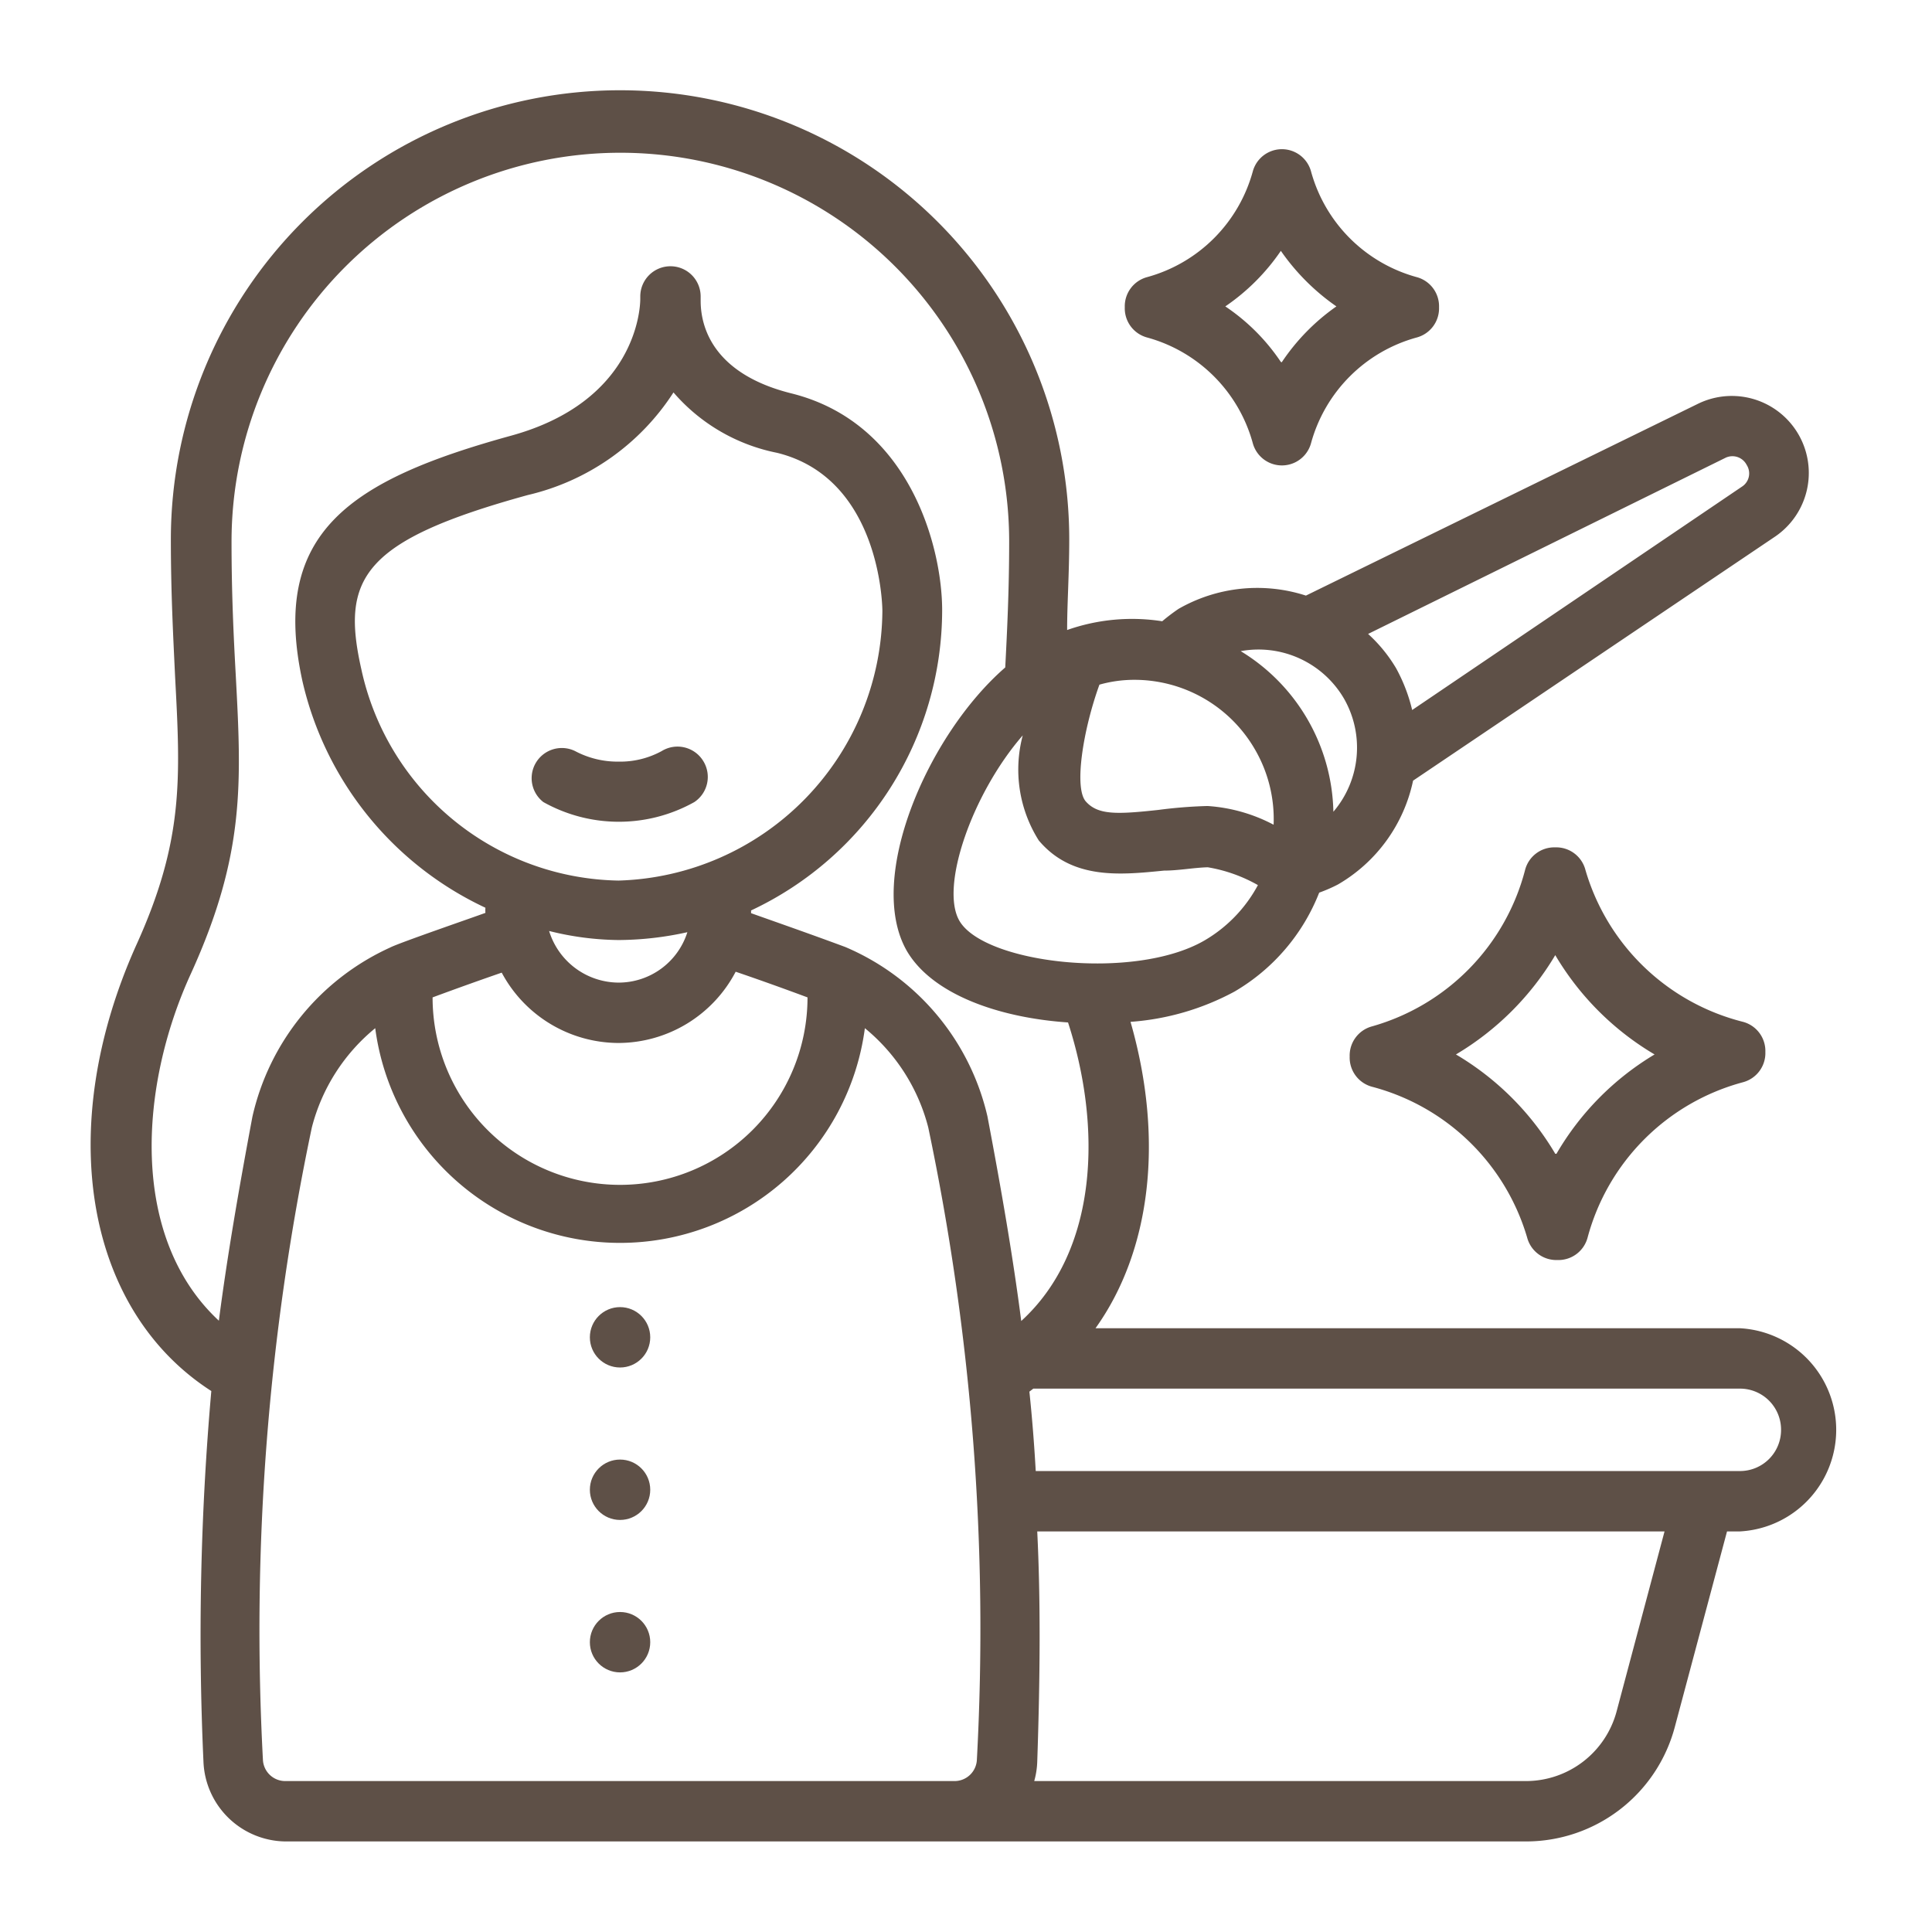
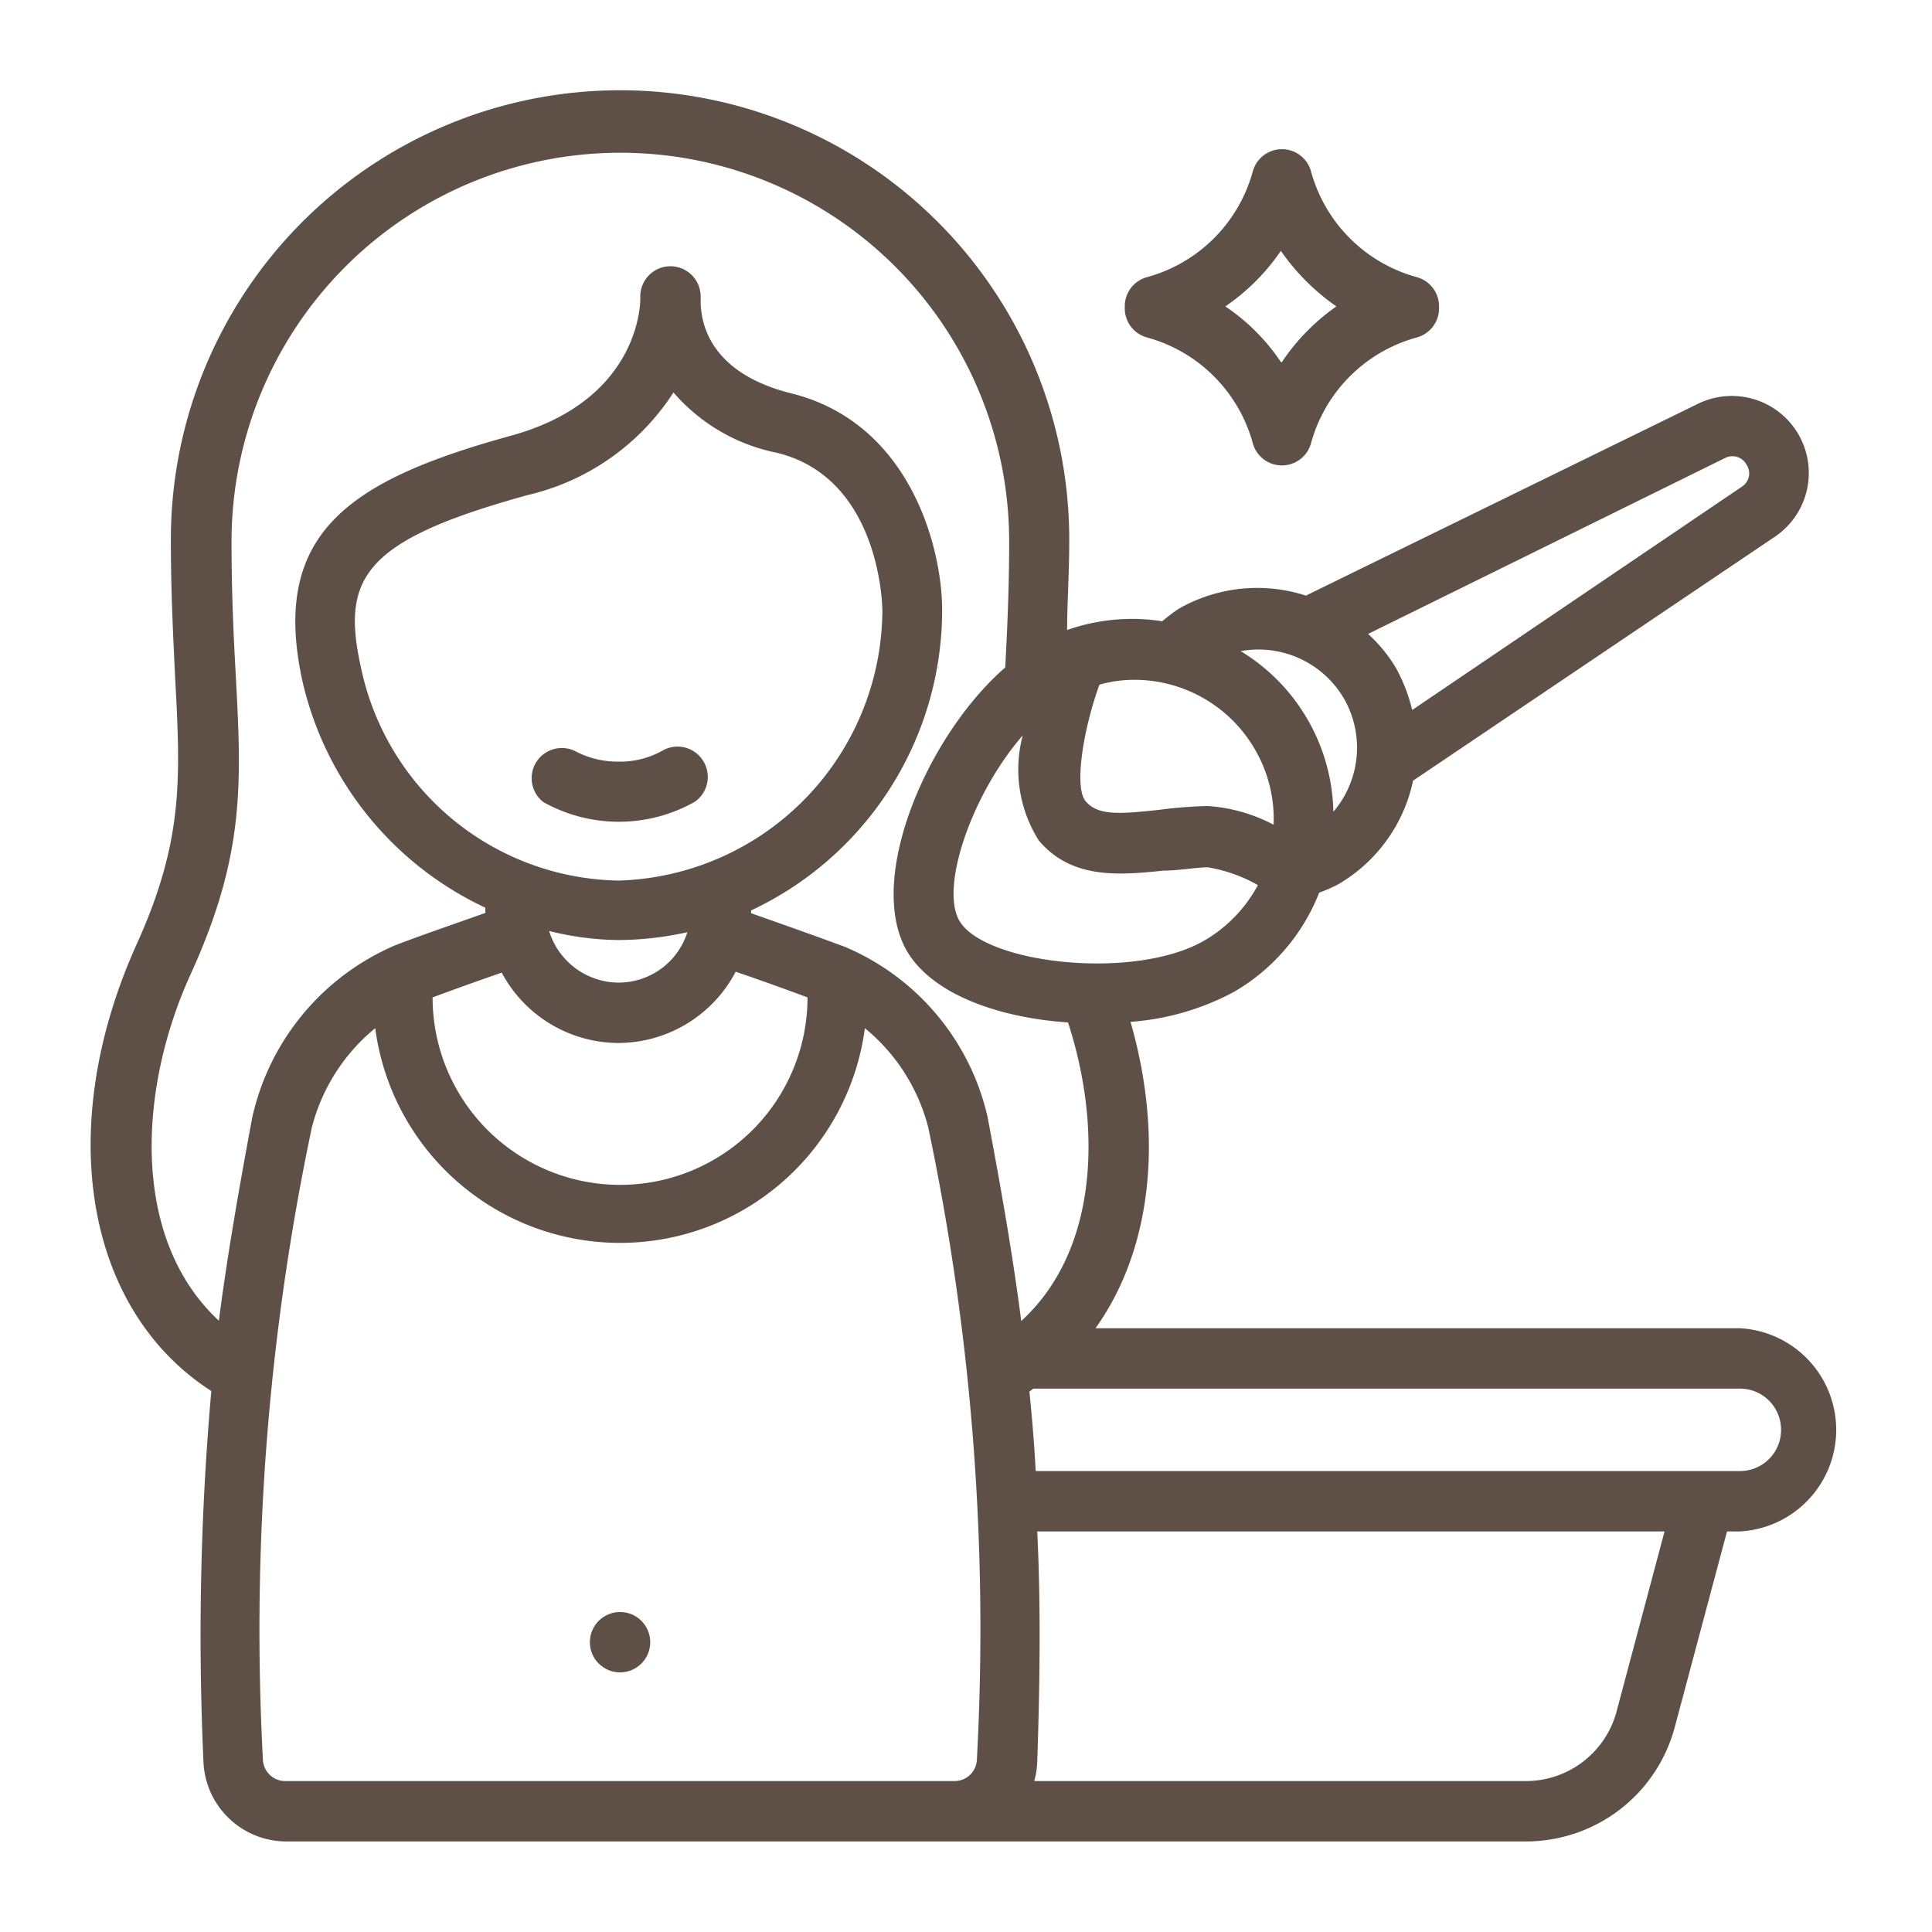
<svg xmlns="http://www.w3.org/2000/svg" version="1.1" width="300" viewBox="0 0 64 64" height="300">
  <g transform="matrix(1,0,0,1,0,0)" height="100%" width="100%">
    <g id="Dye">
      <path stroke-opacity="1" stroke="none" data-original-color="#000000ff" fill-opacity="1" fill="#5e5047" d="m7 46.08a92.14 92.14 0 0 0 -.26 12.28 2.75 2.75 0 0 0 2.7 2.64h41.11a5.1 5.1 0 0 0 4.93-3.79l1.73-6.48h.43a3.37 3.37 0 0 0 0-6.73h-21.35c1.83-2.56 2.28-6.25 1.16-10.15a8.53 8.53 0 0 0 3.44-1 6.58 6.58 0 0 0 2.81-3.28 5 5 0 0 0 .62-.27 5.22 5.22 0 0 0 2.49-3.44l12-8.09a2.55 2.55 0 0 0 -2.55-4.4l-13 6.36a5.24 5.24 0 0 0 -4.22.44 6.42 6.42 0 0 0 -.54.41 6.47 6.47 0 0 0 -3.15.29c0-.89.07-1.86.07-3a14.88 14.88 0 1 0 -29.76 0c0 1.79.08 3.25.14 4.54.18 3.39.29 5.44-1.3 8.93-2.7 6.04-1.68 12.05 2.5 14.74zm1.71 12.22a80.66 80.66 0 0 1 1.62-20.95 6.26 6.26 0 0 1 2.1-3.29 8.18 8.18 0 0 0 16.22 0 6.26 6.26 0 0 1 2.1 3.29 80.68 80.68 0 0 1 1.61 20.95.74.74 0 0 1 -.73.7h-22.19a.74.74 0 0 1 -.73-.7zm8.77-41.9a7.87 7.87 0 0 0 4.83-3.4 6.1 6.1 0 0 0 3.43 2c3.42.84 3.49 5.07 3.49 5.24a9 9 0 0 1 -8.74 8.93 8.87 8.87 0 0 1 -8.52-7c-.68-3.01.03-4.26 5.51-5.77zm5.29 14.48a2.39 2.39 0 0 1 -2.28 1.67 2.42 2.42 0 0 1 -2.3-1.71 9.8 9.8 0 0 0 2.3.3 10.69 10.69 0 0 0 2.28-.26zm-2.28 3.67a4.4 4.4 0 0 0 3.88-2.36c.59.2 1.44.5 2.38.85a6.21 6.21 0 0 1 -12.42 0c.89-.33 1.71-.62 2.29-.82a4.4 4.4 0 0 0 3.87 2.33zm33.06 22.15a3.11 3.11 0 0 1 -3 2.3h-16.29a2.67 2.67 0 0 0 .1-.64c.1-2.94.11-5.39 0-7.63h20.78zm5.45-9.34a1.36 1.36 0 0 1 -1.36 1.37h-23.33c-.05-.89-.12-1.77-.21-2.63l.13-.1h23.41a1.36 1.36 0 0 1 1.36 1.36zm-19.11-16.2c-2.33 1.34-7.29.76-8.11-.66-.65-1.13.43-4.22 2.1-6.14a4.4 4.4 0 0 0 .53 3.48c1.11 1.32 2.73 1.14 4.15 1 .48 0 1-.1 1.45-.11a5.05 5.05 0 0 1 1.66.59 4.69 4.69 0 0 1 -1.78 1.84zm17.28-16a.53.53 0 0 1 .69.24.52.52 0 0 1 -.14.71l-10.94 7.41a5.54 5.54 0 0 0 -.53-1.38 4.93 4.93 0 0 0 -.93-1.14zm-12.65 7.98a3.27 3.27 0 0 1 -.35 3.75 6.38 6.38 0 0 0 -3.07-5.32 3.28 3.28 0 0 1 3.42 1.57zm-2.94 1.7a4.59 4.59 0 0 1 .61 2.48 5.44 5.44 0 0 0 -2.19-.62 15.62 15.62 0 0 0 -1.63.13c-1.38.15-2 .17-2.4-.28s-.09-2.38.45-3.87a4.25 4.25 0 0 1 1.18-.16 4.61 4.61 0 0 1 3.98 2.32zm-35.25 7.4c1.79-3.94 1.67-6.3 1.48-9.87-.07-1.26-.14-2.7-.14-4.43a12.88 12.88 0 1 1 25.76 0c0 1.62-.07 3-.13 4.17-2.57 2.23-4.63 7-3.26 9.39.83 1.42 3 2.21 5.34 2.37 1.13 3.48 1 7.56-1.55 9.89-.27-2.09-.64-4.25-1.12-6.78a8.07 8.07 0 0 0 -4.71-5.61c-1.24-.46-2.42-.87-3.12-1.12 0 0 0-.06 0-.09a11 11 0 0 0 6.33-9.95c0-2.05-1.05-6.2-5-7.18-2.4-.6-3-2-3-3.07v-.14a1 1 0 0 0 -1-1 1 1 0 0 0 -1 1v.08c0 .38-.18 3.4-4.27 4.53-5.34 1.47-8 3.21-6.92 8.14a11 11 0 0 0 6.06 7.5 1.22 1.22 0 0 0 0 .17c-.29.11-2.88 1-3.16 1.15a8.12 8.12 0 0 0 -4.56 5.61c-.47 2.51-.84 4.67-1.11 6.75-2.96-2.75-2.65-7.75-.92-11.51z" />
-       <circle stroke-opacity="1" stroke="none" data-original-color="#000000ff" fill-opacity="1" fill="#5e5047" r="1" cy="44.3" cx="20.54" />
-       <circle stroke-opacity="1" stroke="none" data-original-color="#000000ff" fill-opacity="1" fill="#5e5047" r="1" cy="49.35" cx="20.54" />
      <circle stroke-opacity="1" stroke="none" data-original-color="#000000ff" fill-opacity="1" fill="#5e5047" r="1" cy="54.4" cx="20.54" />
      <path stroke-opacity="1" stroke="none" data-original-color="#000000ff" fill-opacity="1" fill="#5e5047" d="m18 26.57a5.12 5.12 0 0 0 5 0 1 1 0 0 0 .29-1.37 1 1 0 0 0 -1.37-.32 2.87 2.87 0 0 1 -1.43.35 3 3 0 0 1 -1.44-.35 1 1 0 0 0 -1.05 1.69z" />
-       <path stroke-opacity="1" stroke="none" data-original-color="#000000ff" fill-opacity="1" fill="#5e5047" d="m52.52 28.82a1 1 0 0 0 -1-.75 1 1 0 0 0 -1 .75 7.29 7.29 0 0 1 -5.07 5.18 1 1 0 0 0 -.74 1 1 1 0 0 0 .74 1 7.29 7.29 0 0 1 5.14 5 1 1 0 0 0 1 .74 1 1 0 0 0 1-.74 7.28 7.28 0 0 1 5.15-5.15 1 1 0 0 0 .74-1 1 1 0 0 0 -.74-1 7.29 7.29 0 0 1 -5.22-5.03zm-1 9.4a9.34 9.34 0 0 0 -3.29-3.29 9.42 9.42 0 0 0 3.29-3.29 9.34 9.34 0 0 0 3.29 3.29 9.26 9.26 0 0 0 -3.25 3.29z" />
      <path stroke-opacity="1" stroke="none" data-original-color="#000000ff" fill-opacity="1" fill="#5e5047" d="m43.43 5.68a1 1 0 0 0 -1.93 0 5 5 0 0 1 -3.5 3.5 1 1 0 0 0 -.74 1 1 1 0 0 0 .74 1 5 5 0 0 1 3.5 3.5 1 1 0 0 0 1.93 0 5 5 0 0 1 3.5-3.5 1 1 0 0 0 .74-1 1 1 0 0 0 -.74-1 5 5 0 0 1 -3.5-3.5zm-1 6.31a6.71 6.71 0 0 0 -1.84-1.84 7 7 0 0 0 1.84-1.84 7.31 7.31 0 0 0 1.84 1.84 7 7 0 0 0 -1.81 1.85z" />
    </g>
  </g>
</svg>